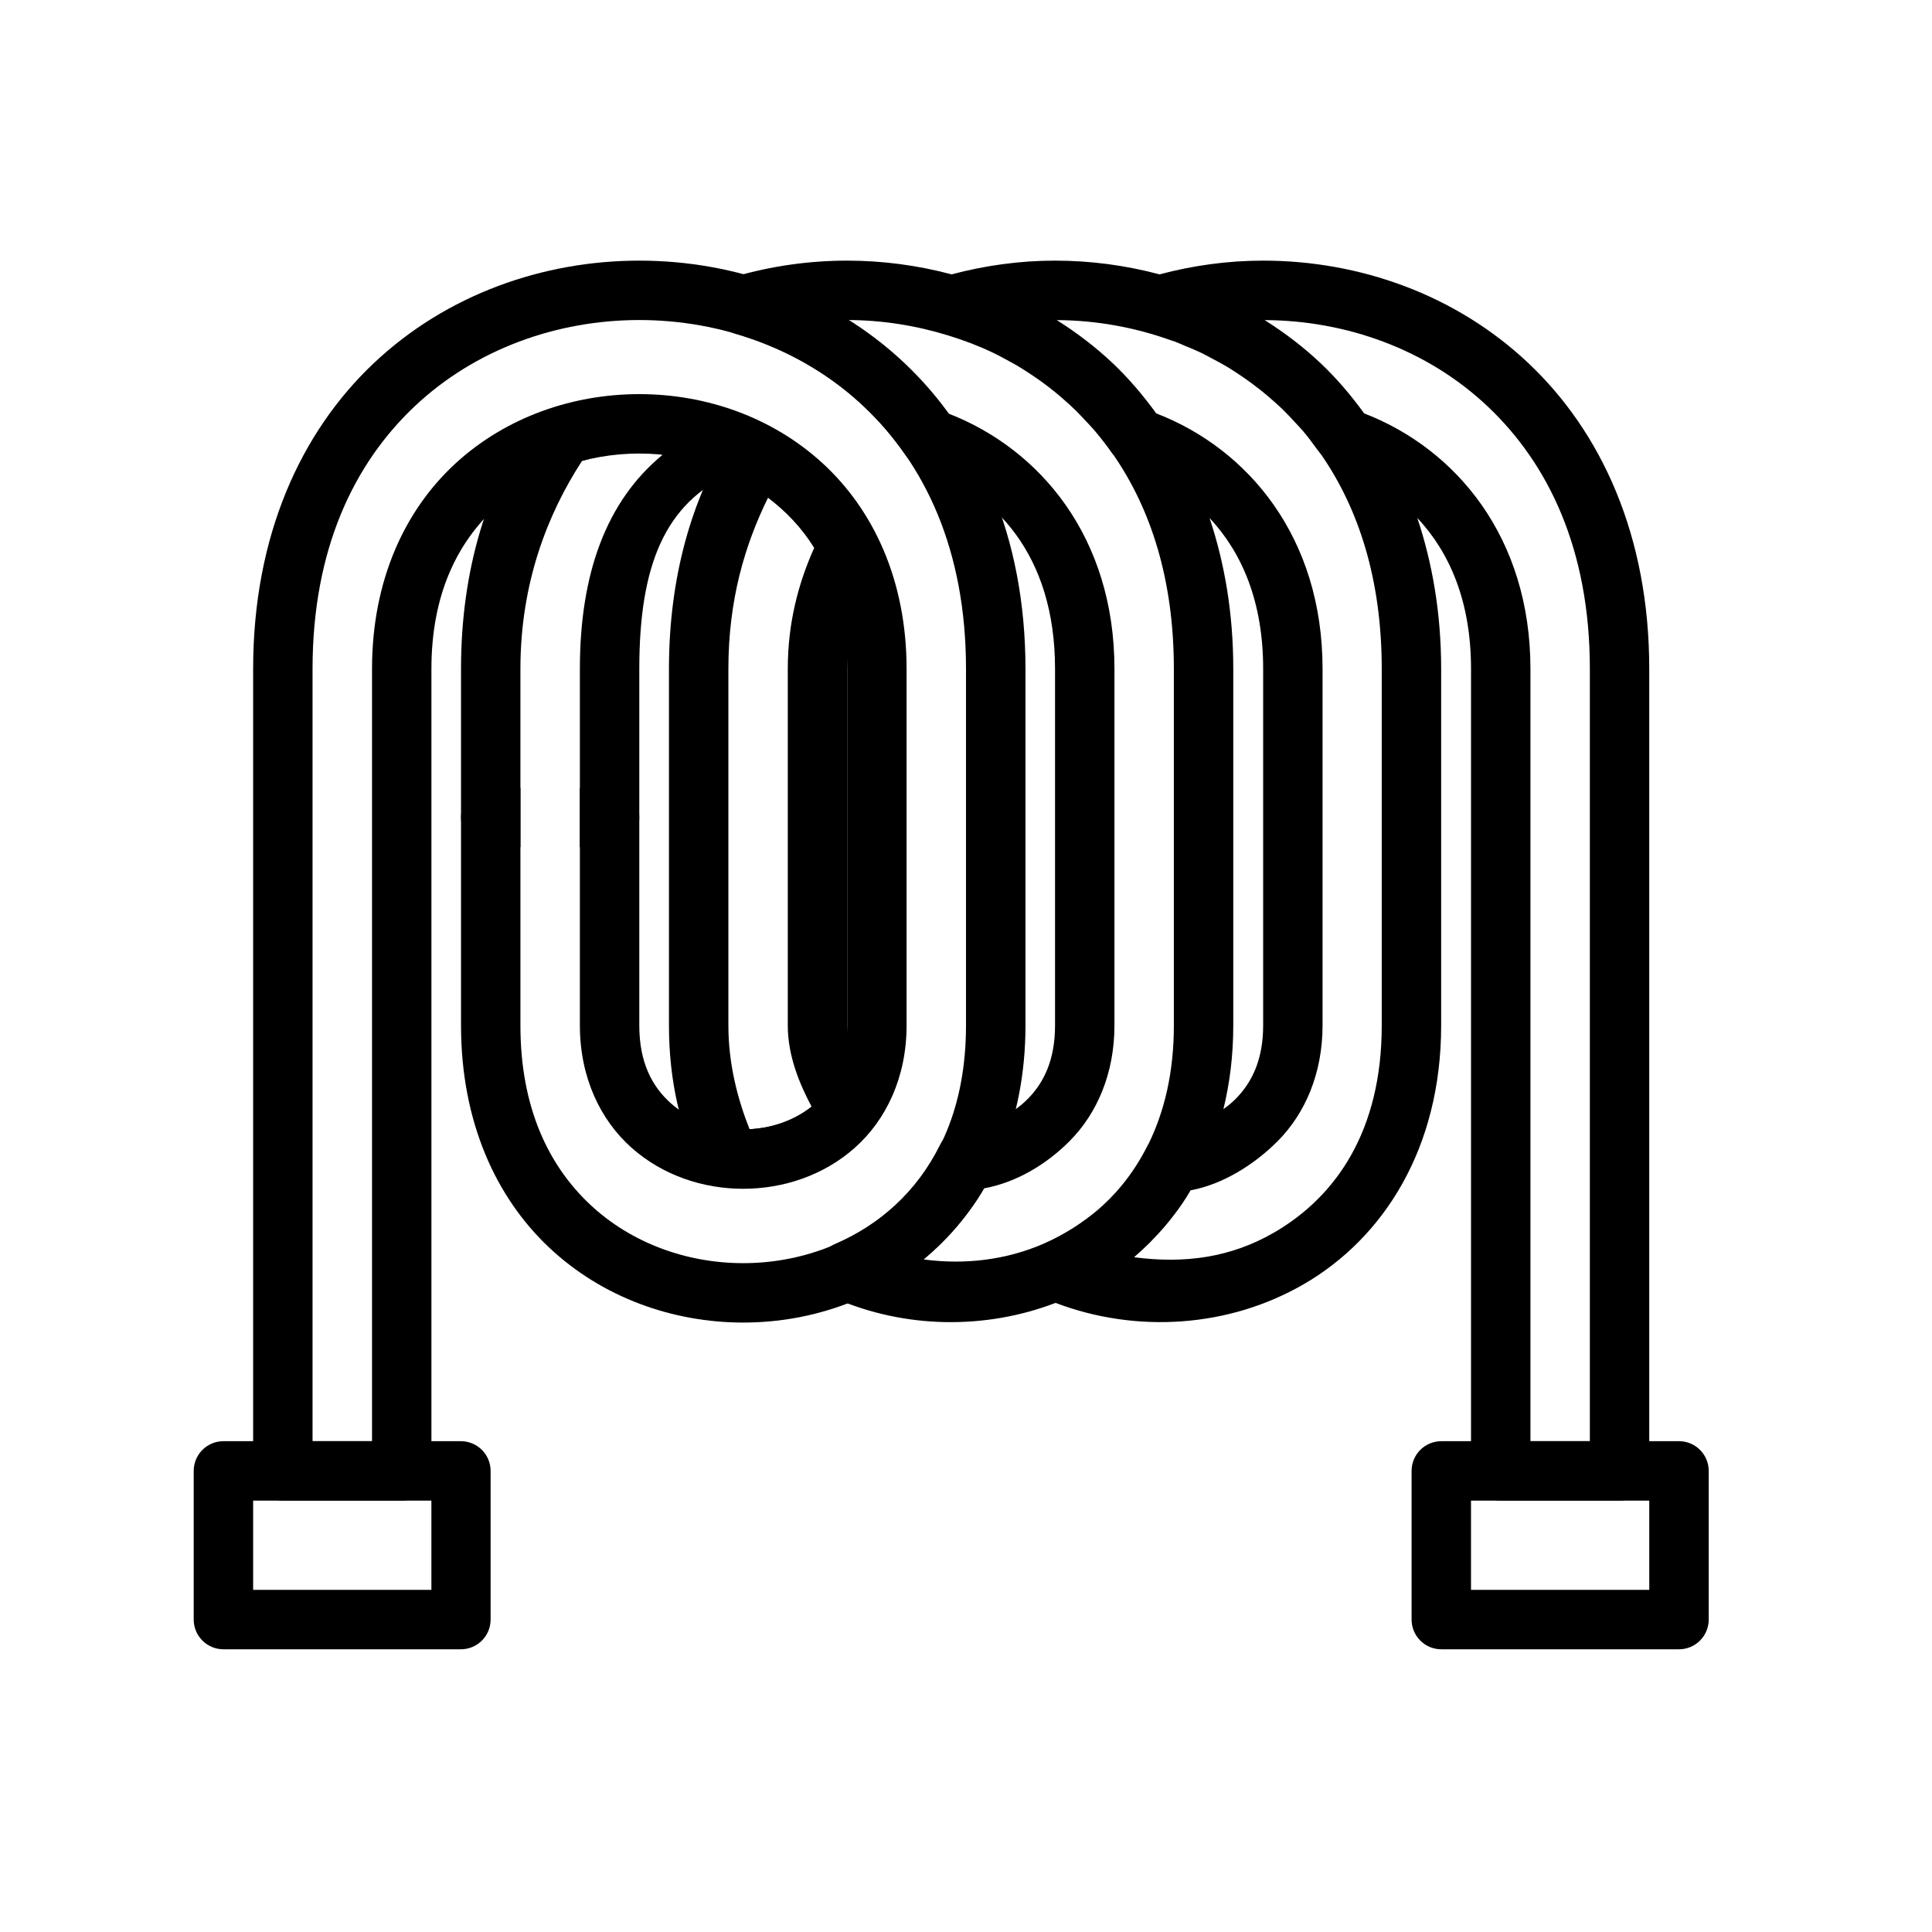
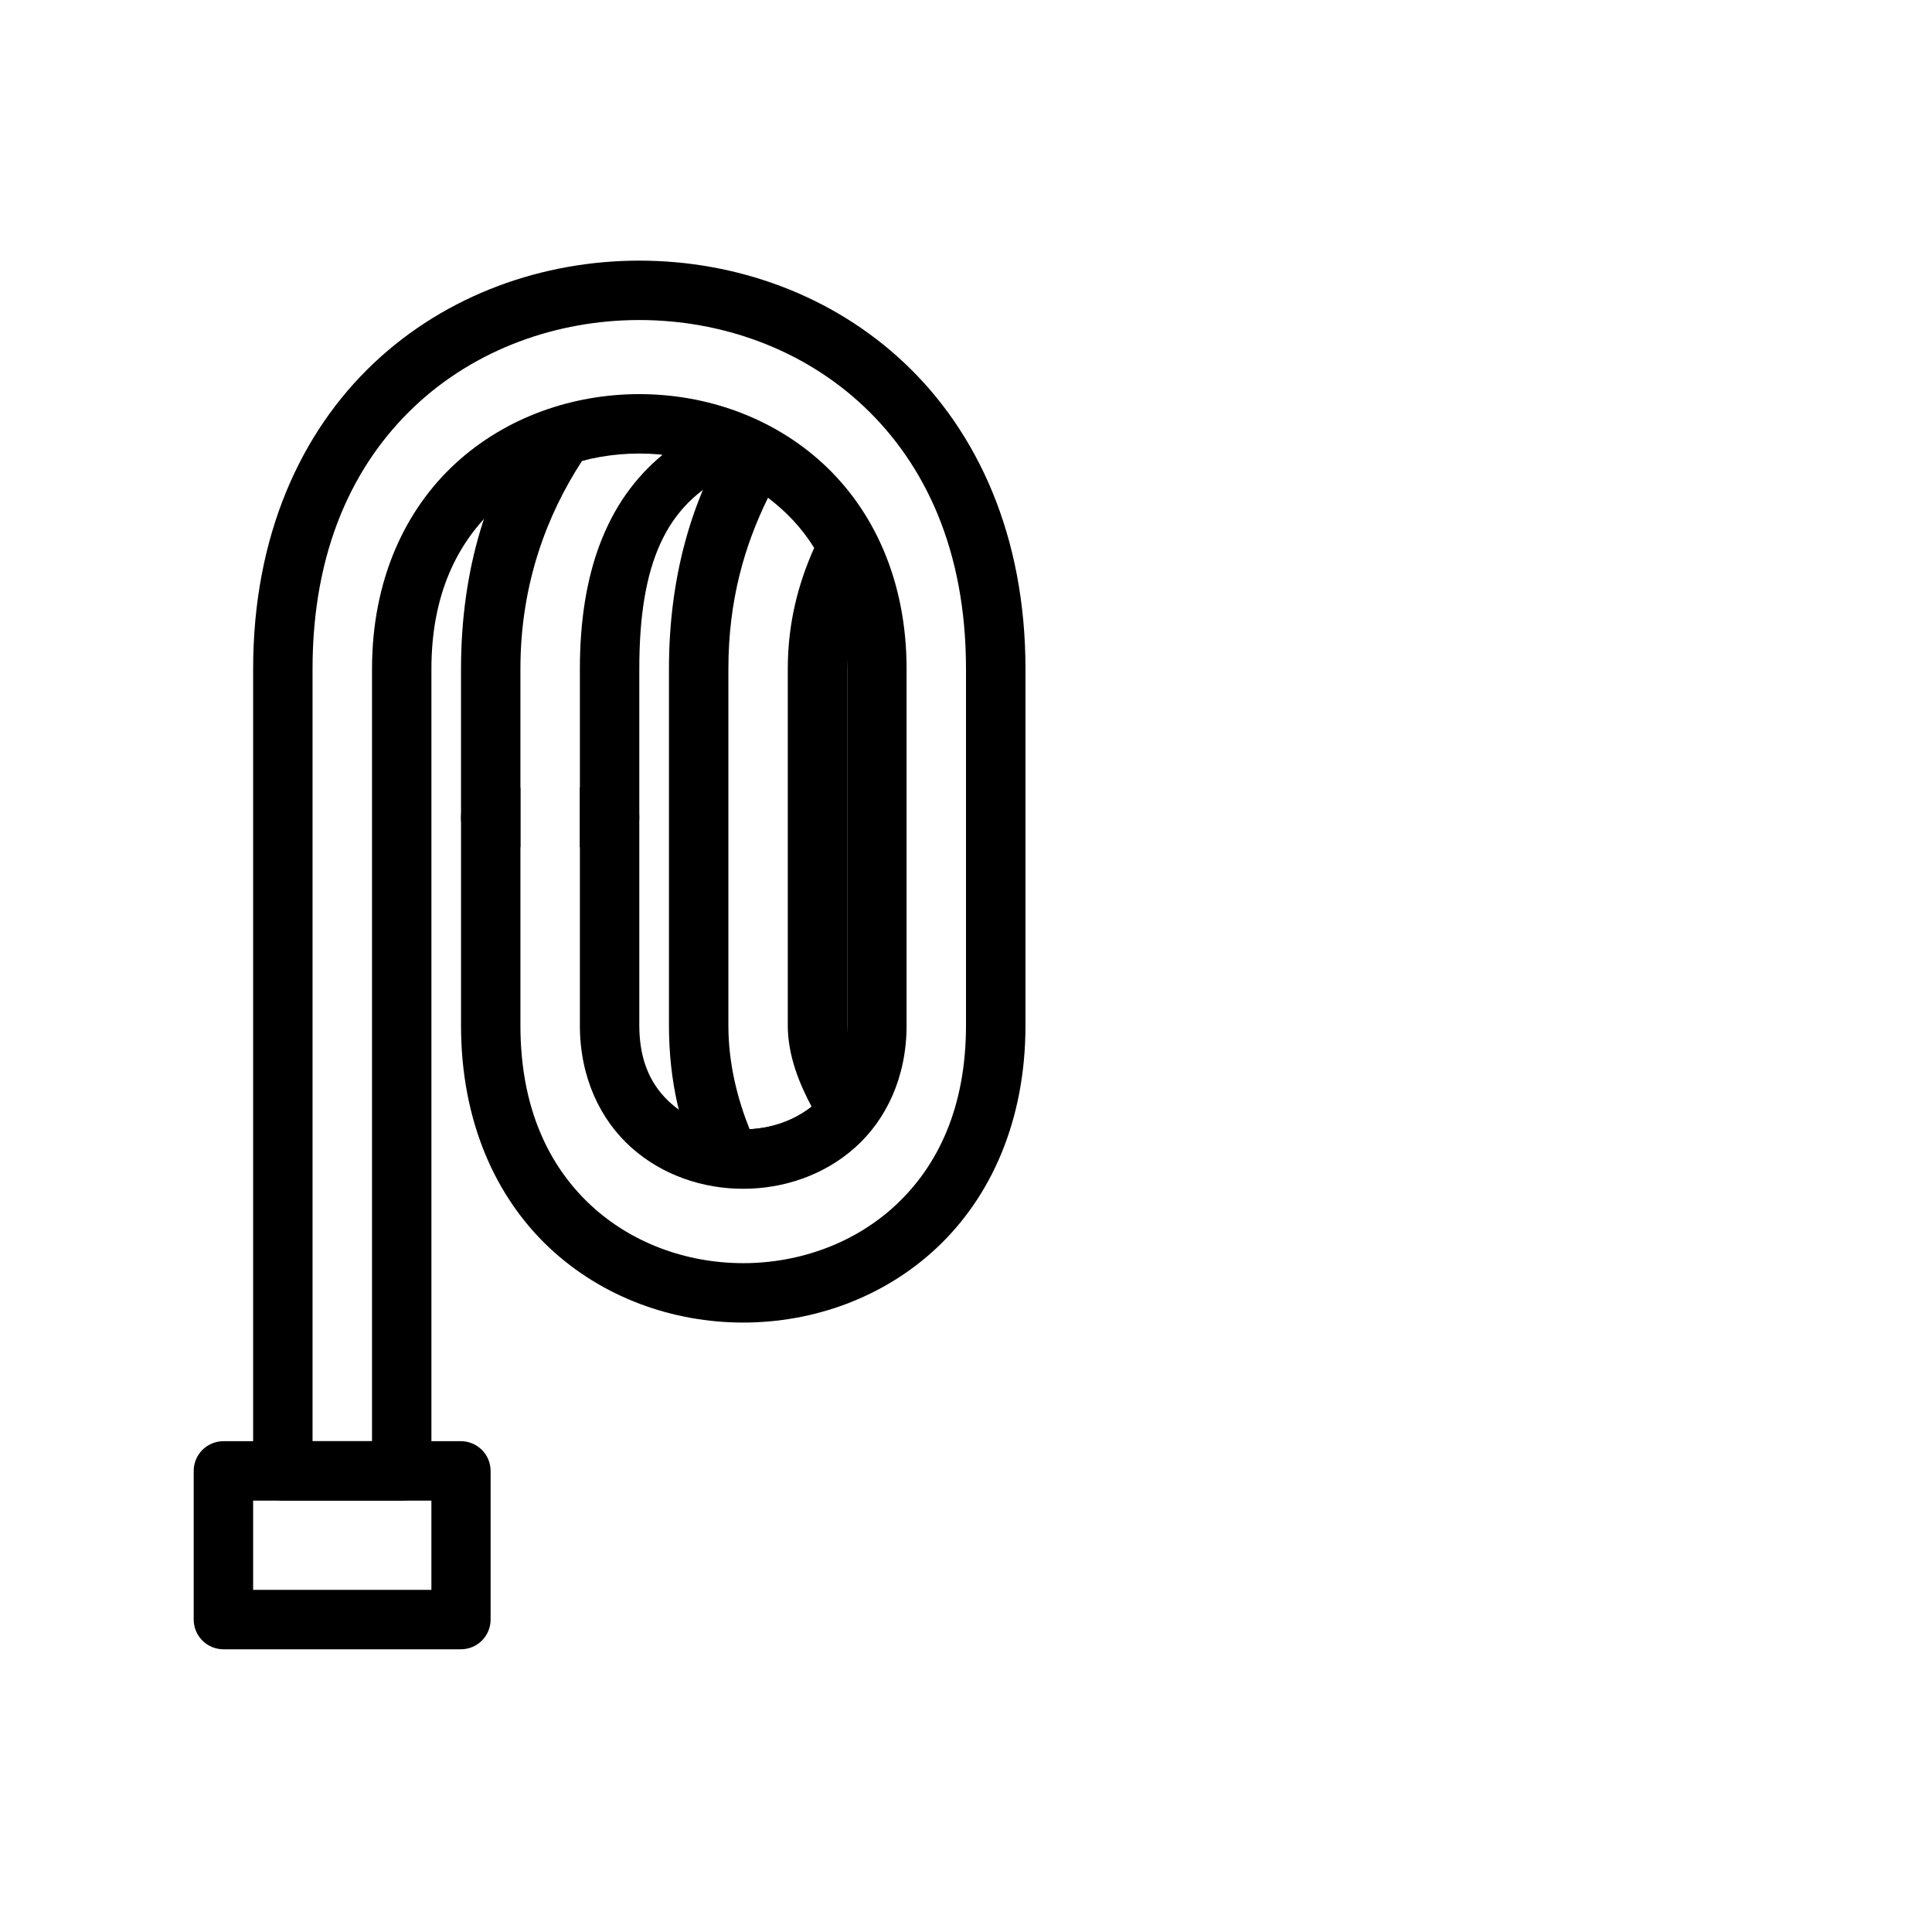
<svg xmlns="http://www.w3.org/2000/svg" fill="#000000" width="800px" height="800px" version="1.1" viewBox="144 144 512 512">
  <g>
    <path d="m313.42 213.07c-25.477 0-51.074 8.953-70.371 27.18-19.301 18.23-31.965 45.703-31.965 81.012v212.58c0.016 4.32 3.516 7.824 7.84 7.84h31.504c4.348 0.016 7.887-3.492 7.902-7.84v-212.58c0-19.738 6.879-33.527 17.082-42.879 10.203-9.352 24.066-14.191 38.008-14.191s27.742 4.84 37.945 14.191c10.203 9.352 17.145 23.141 17.145 42.879v94.496c0 9.84-3.406 16.219-8.426 20.68-5.019 4.461-12.02 6.856-19.129 6.856-7.106 0-14.09-2.394-19.109-6.856-5.019-4.461-8.426-10.84-8.426-20.68v-55.09c0.012-2.102-0.816-4.117-2.301-5.606s-3.5-2.32-5.602-2.312h-7.844v63.008c0 13.777 5.438 25.062 13.699 32.41 8.266 7.348 18.977 10.871 29.582 10.871s21.316-3.523 29.582-10.871c8.266-7.348 13.715-18.633 13.715-32.41v-94.496c0-23.555-8.848-42.207-22.262-54.504-13.414-12.297-31.023-18.312-48.57-18.312s-35.234 6.016-48.648 18.312c-13.414 12.297-22.184 30.949-22.184 54.504v204.66h-15.762v-204.66c0-31.602 10.906-54.328 27.031-69.555 16.125-15.23 37.805-22.895 59.562-22.895s43.375 7.664 59.5 22.895c16.125 15.227 27.078 37.953 27.078 69.555v94.496c0 21.758-7.465 37.105-18.422 47.418s-25.742 15.574-40.621 15.574c-14.875 0-29.664-5.262-40.621-15.574-10.953-10.312-18.418-25.66-18.418-47.418v-63.008h-7.902c-2.09 0.008-4.094 0.848-5.562 2.336-1.473 1.484-2.293 3.492-2.277 5.582v55.09c0 25.477 9.219 45.551 23.352 58.855 14.137 13.305 32.852 19.879 51.43 19.879 18.582 0 37.234-6.574 51.371-19.879 14.133-13.305 23.43-33.379 23.43-58.855v-94.496c0-35.309-12.727-62.781-32.027-81.012-19.297-18.227-44.836-27.18-70.309-27.18z" />
    <path d="m203.18 525.93c-2.09 0.008-4.09 0.848-5.562 2.328-1.469 1.48-2.293 3.488-2.285 5.578v39.34c-0.008 2.09 0.816 4.094 2.285 5.574 1.473 1.484 3.473 2.32 5.562 2.328h62.992c2.086-0.008 4.086-0.844 5.559-2.328 1.469-1.48 2.293-3.484 2.285-5.574v-39.34c0.008-2.09-0.816-4.098-2.285-5.578-1.473-1.48-3.473-2.32-5.559-2.328zm7.902 15.746h47.242v23.652l-47.242 0.004z" />
    <path d="m346.18 261.66c-3.668-1.938-6.484-5.438-8.66-1.91-10.164 16.441-16.238 37.082-16.238 61.531v94.465c0 14.805 3.129 27.723 8.504 38.574 1.199 2.422 3.773-1.371 6.461-1.094 14.047 1.469 25.434-1.535 35.055-13.07 2.434-2.918 5.691-3.469 3.258-6.391-3.648-4.371-6.043-9.961-6.043-18.02v-94.465c0-11.922 2.703-21.547 7.012-29.551 1.25-2.32-4.426-3.578-5.668-5.906-6.555-12.258-12.438-18.23-23.68-24.164zm1.348 14.25c4.742 3.598 8.918 7.918 12.238 13.285-4.168 9.309-6.996 19.824-6.996 32.086v94.465c0 8.07 3.113 15.52 6.316 21.535-4.598 3.613-10.363 5.715-16.441 5.973-3.043-7.652-5.617-17.055-5.617-27.508v-94.465c0-18.211 4.32-32.797 10.5-45.371z" />
    <path d="m313.42 253.29c-8.293 0-15.516 0.164-23.34 2.844-1.578 0.551-4.016-2.019-4.965-0.645-11.809 17.086-18.941 39.211-18.941 65.773v39.406c0.012 4.328 3.512 7.828 7.84 7.844h7.902v-47.25c0-22.73 7.176-41.055 16.328-55.117 5.234-1.477 9.742-4.477 15.176-4.477 3.789 0 2.469 2.129 6.18 2.844-14.941 12.305-21.926 31.512-21.926 56.75v47.25h7.844c4.348 0.016 7.887-3.492 7.902-7.844v-39.406c0-27.598 6.844-43.859 24.371-51.828 6.18-2.789 11.914-8.344 5.734-11.133-9.688-4.41-19.52-5.012-30.105-5.012z" />
-     <path d="m368.51 213.07c-10.062 0-20.098 1.422-29.754 4.227-7.539 2.211-7.539 12.902 0 15.113 17.805 5.172 33.871 15.785 45.098 32.027 0.957 1.406 2.34 2.461 3.949 3.012 19.988 6.852 35.793 23.633 35.793 53.812v94.496c0 9.074-2.918 15.125-7.269 19.512-4.356 4.383-10.441 7.051-16.961 7.734-2.68 0.289-5.039 1.941-6.227 4.363-6.254 12.637-16.16 21.238-27.766 26.262-6.359 2.731-6.359 11.742 0 14.469 18.438 7.984 39.645 8.34 58.363 1.184 21.363 8.121 45.902 6.582 65.867-5.012 20.965-12.176 36.316-35.848 36.316-68.512v-94.496c0-14.77-2.332-28.078-6.32-40.004 8.625 9.188 14.238 22.211 14.238 40.004v212.58c0.016 4.324 3.512 7.824 7.84 7.84h31.488c4.348 0.016 7.887-3.492 7.902-7.84v-212.58c0-35.309-12.711-62.781-32.012-81.012-19.297-18.227-44.836-27.18-70.309-27.18-9.27 0-18.512 1.258-27.461 3.641-9.039-2.414-18.367-3.641-27.691-3.641-9.258 0-18.477 1.266-27.414 3.641-9.035-2.414-18.355-3.641-27.672-3.641zm0 15.742c9.09 0 18.133 1.422 26.797 4.09 3.934 1.215 7.797 2.656 11.516 4.414 1.574 0.742 3.102 1.574 4.629 2.414 0.676 0.371 1.363 0.73 2.031 1.121 1.305 0.766 2.574 1.605 3.844 2.445 0.898 0.598 1.793 1.207 2.672 1.844 1.141 0.824 2.254 1.68 3.352 2.566 0.828 0.668 1.645 1.359 2.445 2.062 1.156 1.008 2.297 2.035 3.398 3.121 0.594 0.586 1.16 1.207 1.738 1.812 1.211 1.273 2.426 2.539 3.566 3.906 1.547 1.855 3.039 3.797 4.445 5.828 0.062 0.094 0.16 0.152 0.23 0.246 9.816 14.281 15.91 32.941 15.91 56.578v94.496c0 12.531-2.531 22.84-6.703 31.379-0.043 0.082-0.113 0.148-0.152 0.23-2.348 4.738-5.195 8.902-8.457 12.531-1.086 1.211-2.223 2.356-3.398 3.445-1.867 1.734-3.867 3.285-5.934 4.719-0.711 0.492-1.422 0.973-2.152 1.43-2.465 1.551-5.031 2.93-7.703 4.09-0.027 0.012-0.051 0.035-0.078 0.047-9.953 4.285-20.746 5.586-31.766 4.137 5.769-5.031 12.004-11.746 16.055-18.836 8.41-1.551 16.375-6.199 22.691-12.559 7.238-7.293 11.855-17.91 11.855-30.613v-94.496c0-34.848-19.707-58.285-44.066-67.695-8.992-11.586-22.125-16.996-34.438-23.648 2.582-0.223 5.082-1.105 7.672-1.105zm55.547 0.016c10.262 0.051 20.473 1.859 30.105 5.305 0.469 0.168 0.949 0.301 1.414 0.477 0.887 0.336 1.738 0.742 2.613 1.105 1.387 0.574 2.785 1.137 4.137 1.785 1.023 0.488 2.012 1.055 3.016 1.582 1.297 0.688 2.598 1.367 3.859 2.121 0.879 0.531 1.734 1.102 2.598 1.664 1.289 0.84 2.551 1.711 3.797 2.629 0.809 0.594 1.609 1.203 2.398 1.828 1.262 1.004 2.5 2.051 3.707 3.137 0.73 0.66 1.469 1.309 2.184 2 1.141 1.105 2.231 2.289 3.32 3.473 0.727 0.797 1.48 1.555 2.184 2.383 1.266 1.5 2.453 3.106 3.625 4.723 0.348 0.477 0.727 0.91 1.062 1.398 0.02 0.031 0.055 0.047 0.078 0.074 0.008 0.016 0.02 0.031 0.031 0.047 9.863 14.297 15.988 33 15.988 56.703v94.496c0 27.898-12.078 45.32-28.473 54.844-11.562 6.715-23.852 8.332-37.164 6.578 1.48-1.289 2.918-2.617 4.305-3.996 0.207-0.207 0.395-0.434 0.602-0.645 2.051-2.086 3.981-4.309 5.781-6.688 1.523-2.012 2.981-4.106 4.289-6.398 8.414-1.551 16.805-6.719 23.125-13.082 7.238-7.293 11.852-17.926 11.852-30.629v-94.48c0-34.855-19.711-58.305-44.078-67.711-3.512-4.832-7.328-9.328-11.531-13.301-4.606-4.348-9.59-8.125-14.824-11.422zm55.09 0c21.621 0.094 43.078 7.742 59.102 22.879 16.125 15.227 27.078 37.953 27.078 69.555v204.66h-15.746v-204.66c0-34.848-19.703-58.301-44.066-67.711-3.512-4.84-7.336-9.324-11.543-13.301-4.606-4.348-9.59-8.125-14.824-11.422zm-14.605 52.445c8.613 9.188 14.207 22.207 14.207 39.988v94.496c0 9.074-2.981 15.125-7.336 19.512-0.973 0.98-2.062 1.852-3.195 2.66 1.676-6.844 2.613-14.23 2.613-22.172v-94.496c0-14.762-2.305-28.07-6.289-39.988z" />
-     <path d="m525.93 525.93c-2.086 0.008-4.086 0.848-5.559 2.328-1.469 1.48-2.293 3.488-2.285 5.578v39.34c-0.008 2.09 0.816 4.094 2.285 5.574 1.473 1.484 3.473 2.32 5.559 2.328h62.992c2.102 0.008 4.113-0.82 5.598-2.305s2.316-3.5 2.309-5.598v-39.34c0.008-2.102-0.824-4.113-2.309-5.598s-3.496-2.316-5.598-2.309zm7.902 15.746h47.242v23.652h-47.242z" />
  </g>
</svg>